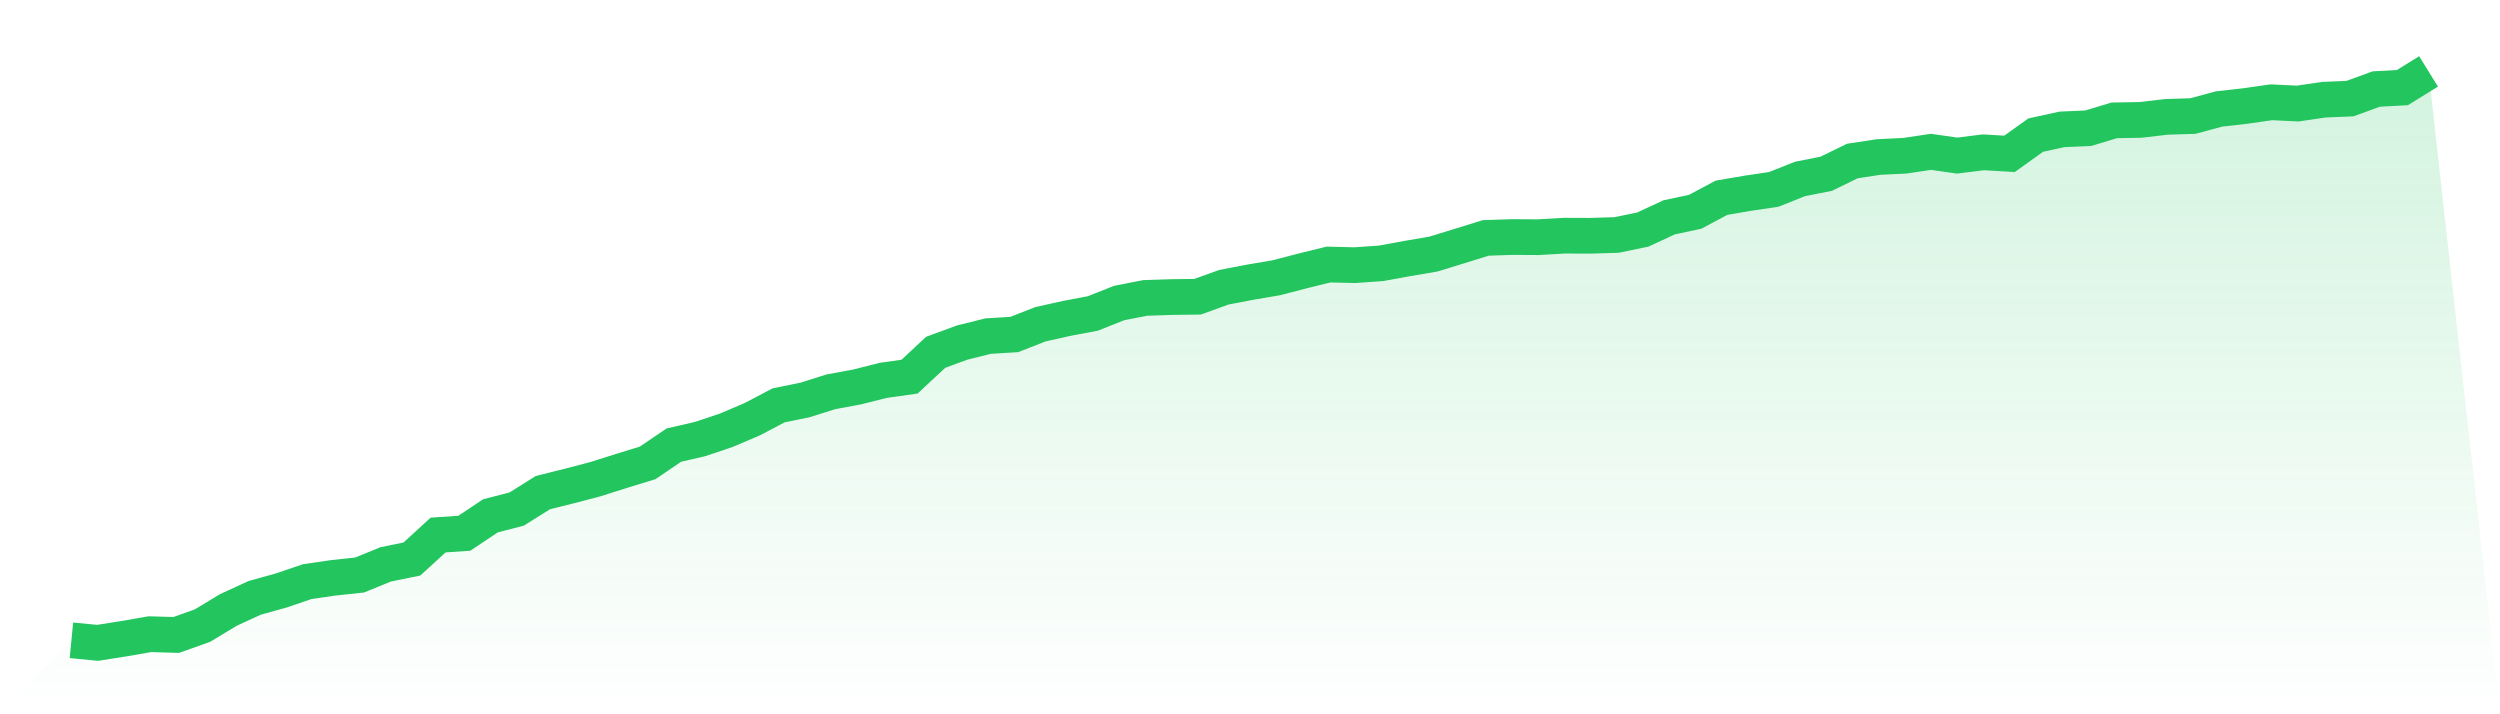
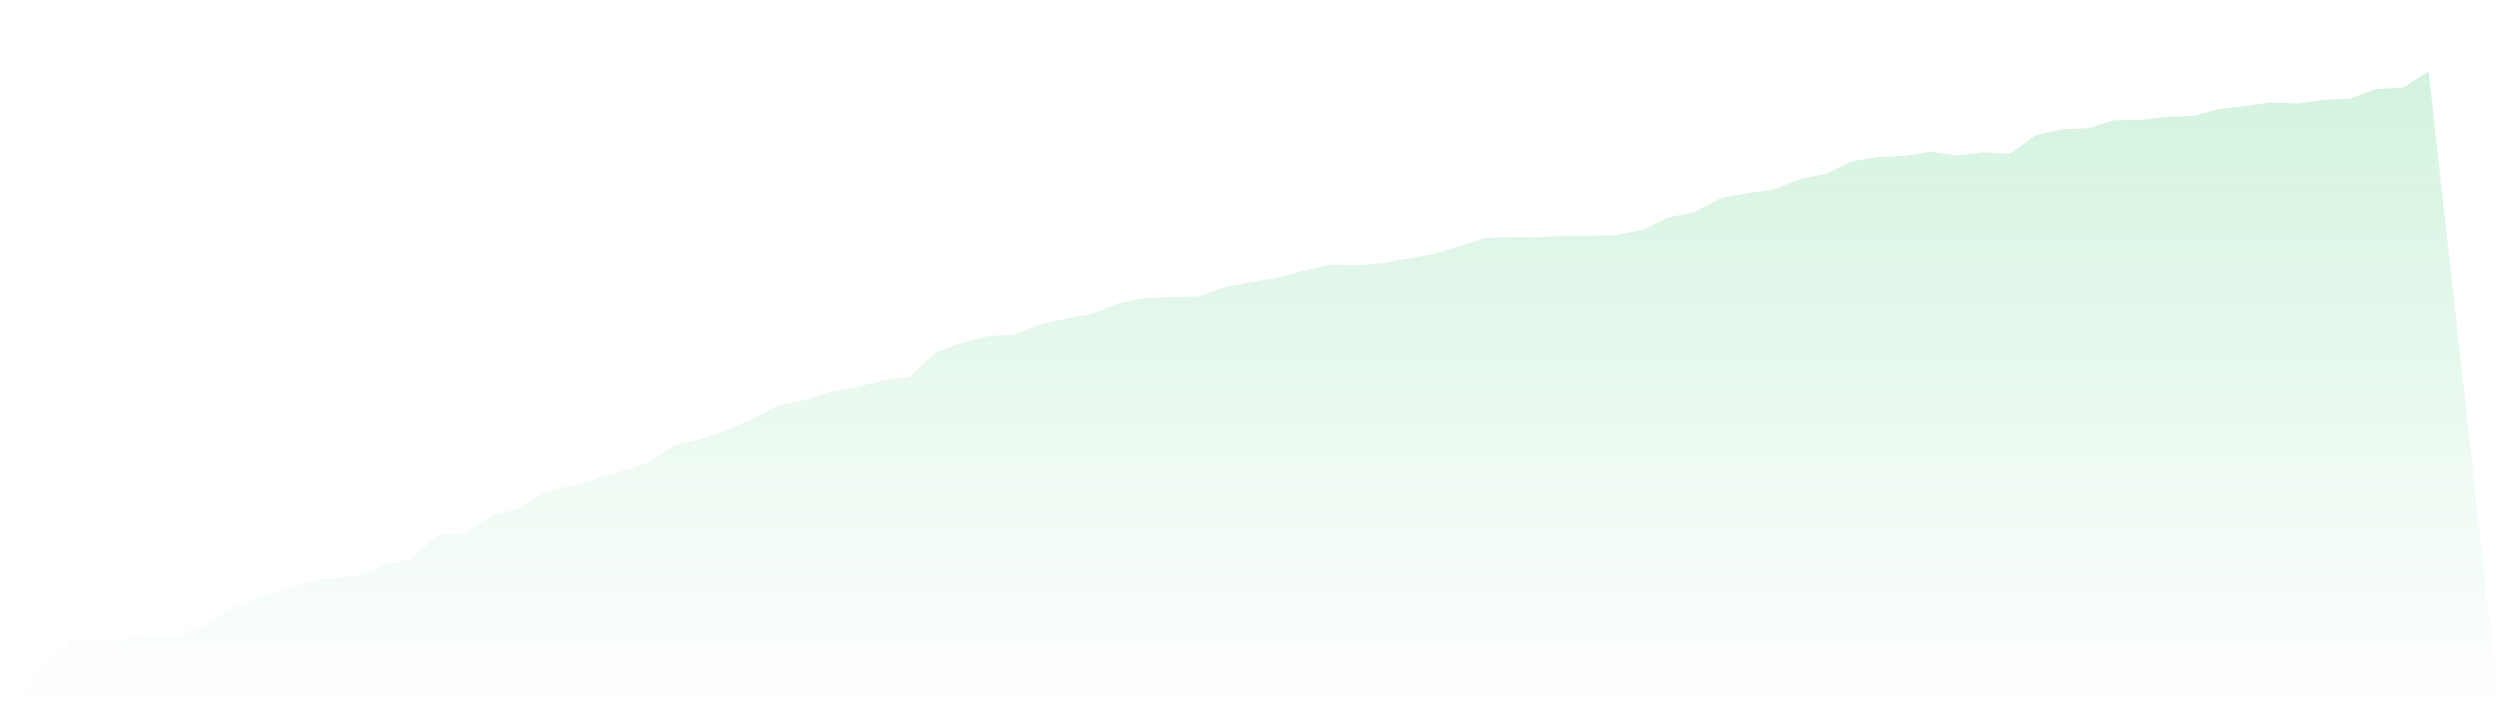
<svg xmlns="http://www.w3.org/2000/svg" viewBox="0 0 140 40">
  <defs>
    <linearGradient id="gradient" x1="0" x2="0" y1="0" y2="1">
      <stop offset="0%" stop-color="#22c55e" stop-opacity="0.2" />
      <stop offset="100%" stop-color="#22c55e" stop-opacity="0" />
    </linearGradient>
  </defs>
  <path d="M4,35.857 L4,35.857 L5.467,36 L6.933,35.768 L8.4,35.514 L9.867,35.558 L11.333,35.036 L12.8,34.152 L14.267,33.478 L15.733,33.072 L17.2,32.572 L18.667,32.358 L20.133,32.202 L21.6,31.604 L23.067,31.305 L24.533,29.962 L26,29.863 L27.467,28.886 L28.933,28.507 L30.4,27.587 L31.867,27.221 L33.333,26.837 L34.8,26.373 L36.267,25.922 L37.733,24.927 L39.2,24.588 L40.667,24.097 L42.133,23.472 L43.6,22.7 L45.067,22.401 L46.533,21.941 L48,21.669 L49.467,21.299 L50.933,21.093 L52.4,19.728 L53.867,19.188 L55.333,18.822 L56.8,18.732 L58.267,18.157 L59.733,17.831 L61.2,17.554 L62.667,16.97 L64.133,16.684 L65.6,16.635 L67.067,16.617 L68.533,16.086 L70,15.805 L71.467,15.555 L72.933,15.175 L74.4,14.814 L75.867,14.85 L77.333,14.747 L78.8,14.479 L80.267,14.229 L81.733,13.779 L83.2,13.323 L84.667,13.274 L86.133,13.283 L87.6,13.198 L89.067,13.203 L90.533,13.158 L92,12.855 L93.467,12.172 L94.933,11.859 L96.4,11.074 L97.867,10.824 L99.333,10.605 L100.8,10.021 L102.267,9.731 L103.733,9.016 L105.2,8.793 L106.667,8.722 L108.133,8.503 L109.6,8.713 L111.067,8.53 L112.533,8.615 L114,7.566 L115.467,7.245 L116.933,7.182 L118.4,6.74 L119.867,6.714 L121.333,6.544 L122.8,6.499 L124.267,6.102 L125.733,5.937 L127.2,5.727 L128.667,5.799 L130.133,5.584 L131.6,5.522 L133.067,4.986 L134.533,4.906 L136,4 L140,40 L0,40 z" fill="url(#gradient)" />
-   <path d="M4,35.857 L4,35.857 L5.467,36 L6.933,35.768 L8.4,35.514 L9.867,35.558 L11.333,35.036 L12.8,34.152 L14.267,33.478 L15.733,33.072 L17.2,32.572 L18.667,32.358 L20.133,32.202 L21.6,31.604 L23.067,31.305 L24.533,29.962 L26,29.863 L27.467,28.886 L28.933,28.507 L30.4,27.587 L31.867,27.221 L33.333,26.837 L34.8,26.373 L36.267,25.922 L37.733,24.927 L39.2,24.588 L40.667,24.097 L42.133,23.472 L43.6,22.7 L45.067,22.401 L46.533,21.941 L48,21.669 L49.467,21.299 L50.933,21.093 L52.4,19.728 L53.867,19.188 L55.333,18.822 L56.8,18.732 L58.267,18.157 L59.733,17.831 L61.2,17.554 L62.667,16.97 L64.133,16.684 L65.6,16.635 L67.067,16.617 L68.533,16.086 L70,15.805 L71.467,15.555 L72.933,15.175 L74.4,14.814 L75.867,14.85 L77.333,14.747 L78.8,14.479 L80.267,14.229 L81.733,13.779 L83.2,13.323 L84.667,13.274 L86.133,13.283 L87.6,13.198 L89.067,13.203 L90.533,13.158 L92,12.855 L93.467,12.172 L94.933,11.859 L96.4,11.074 L97.867,10.824 L99.333,10.605 L100.8,10.021 L102.267,9.731 L103.733,9.016 L105.2,8.793 L106.667,8.722 L108.133,8.503 L109.6,8.713 L111.067,8.53 L112.533,8.615 L114,7.566 L115.467,7.245 L116.933,7.182 L118.4,6.74 L119.867,6.714 L121.333,6.544 L122.8,6.499 L124.267,6.102 L125.733,5.937 L127.2,5.727 L128.667,5.799 L130.133,5.584 L131.6,5.522 L133.067,4.986 L134.533,4.906 L136,4" fill="none" stroke="#22c55e" stroke-width="2" />
</svg>